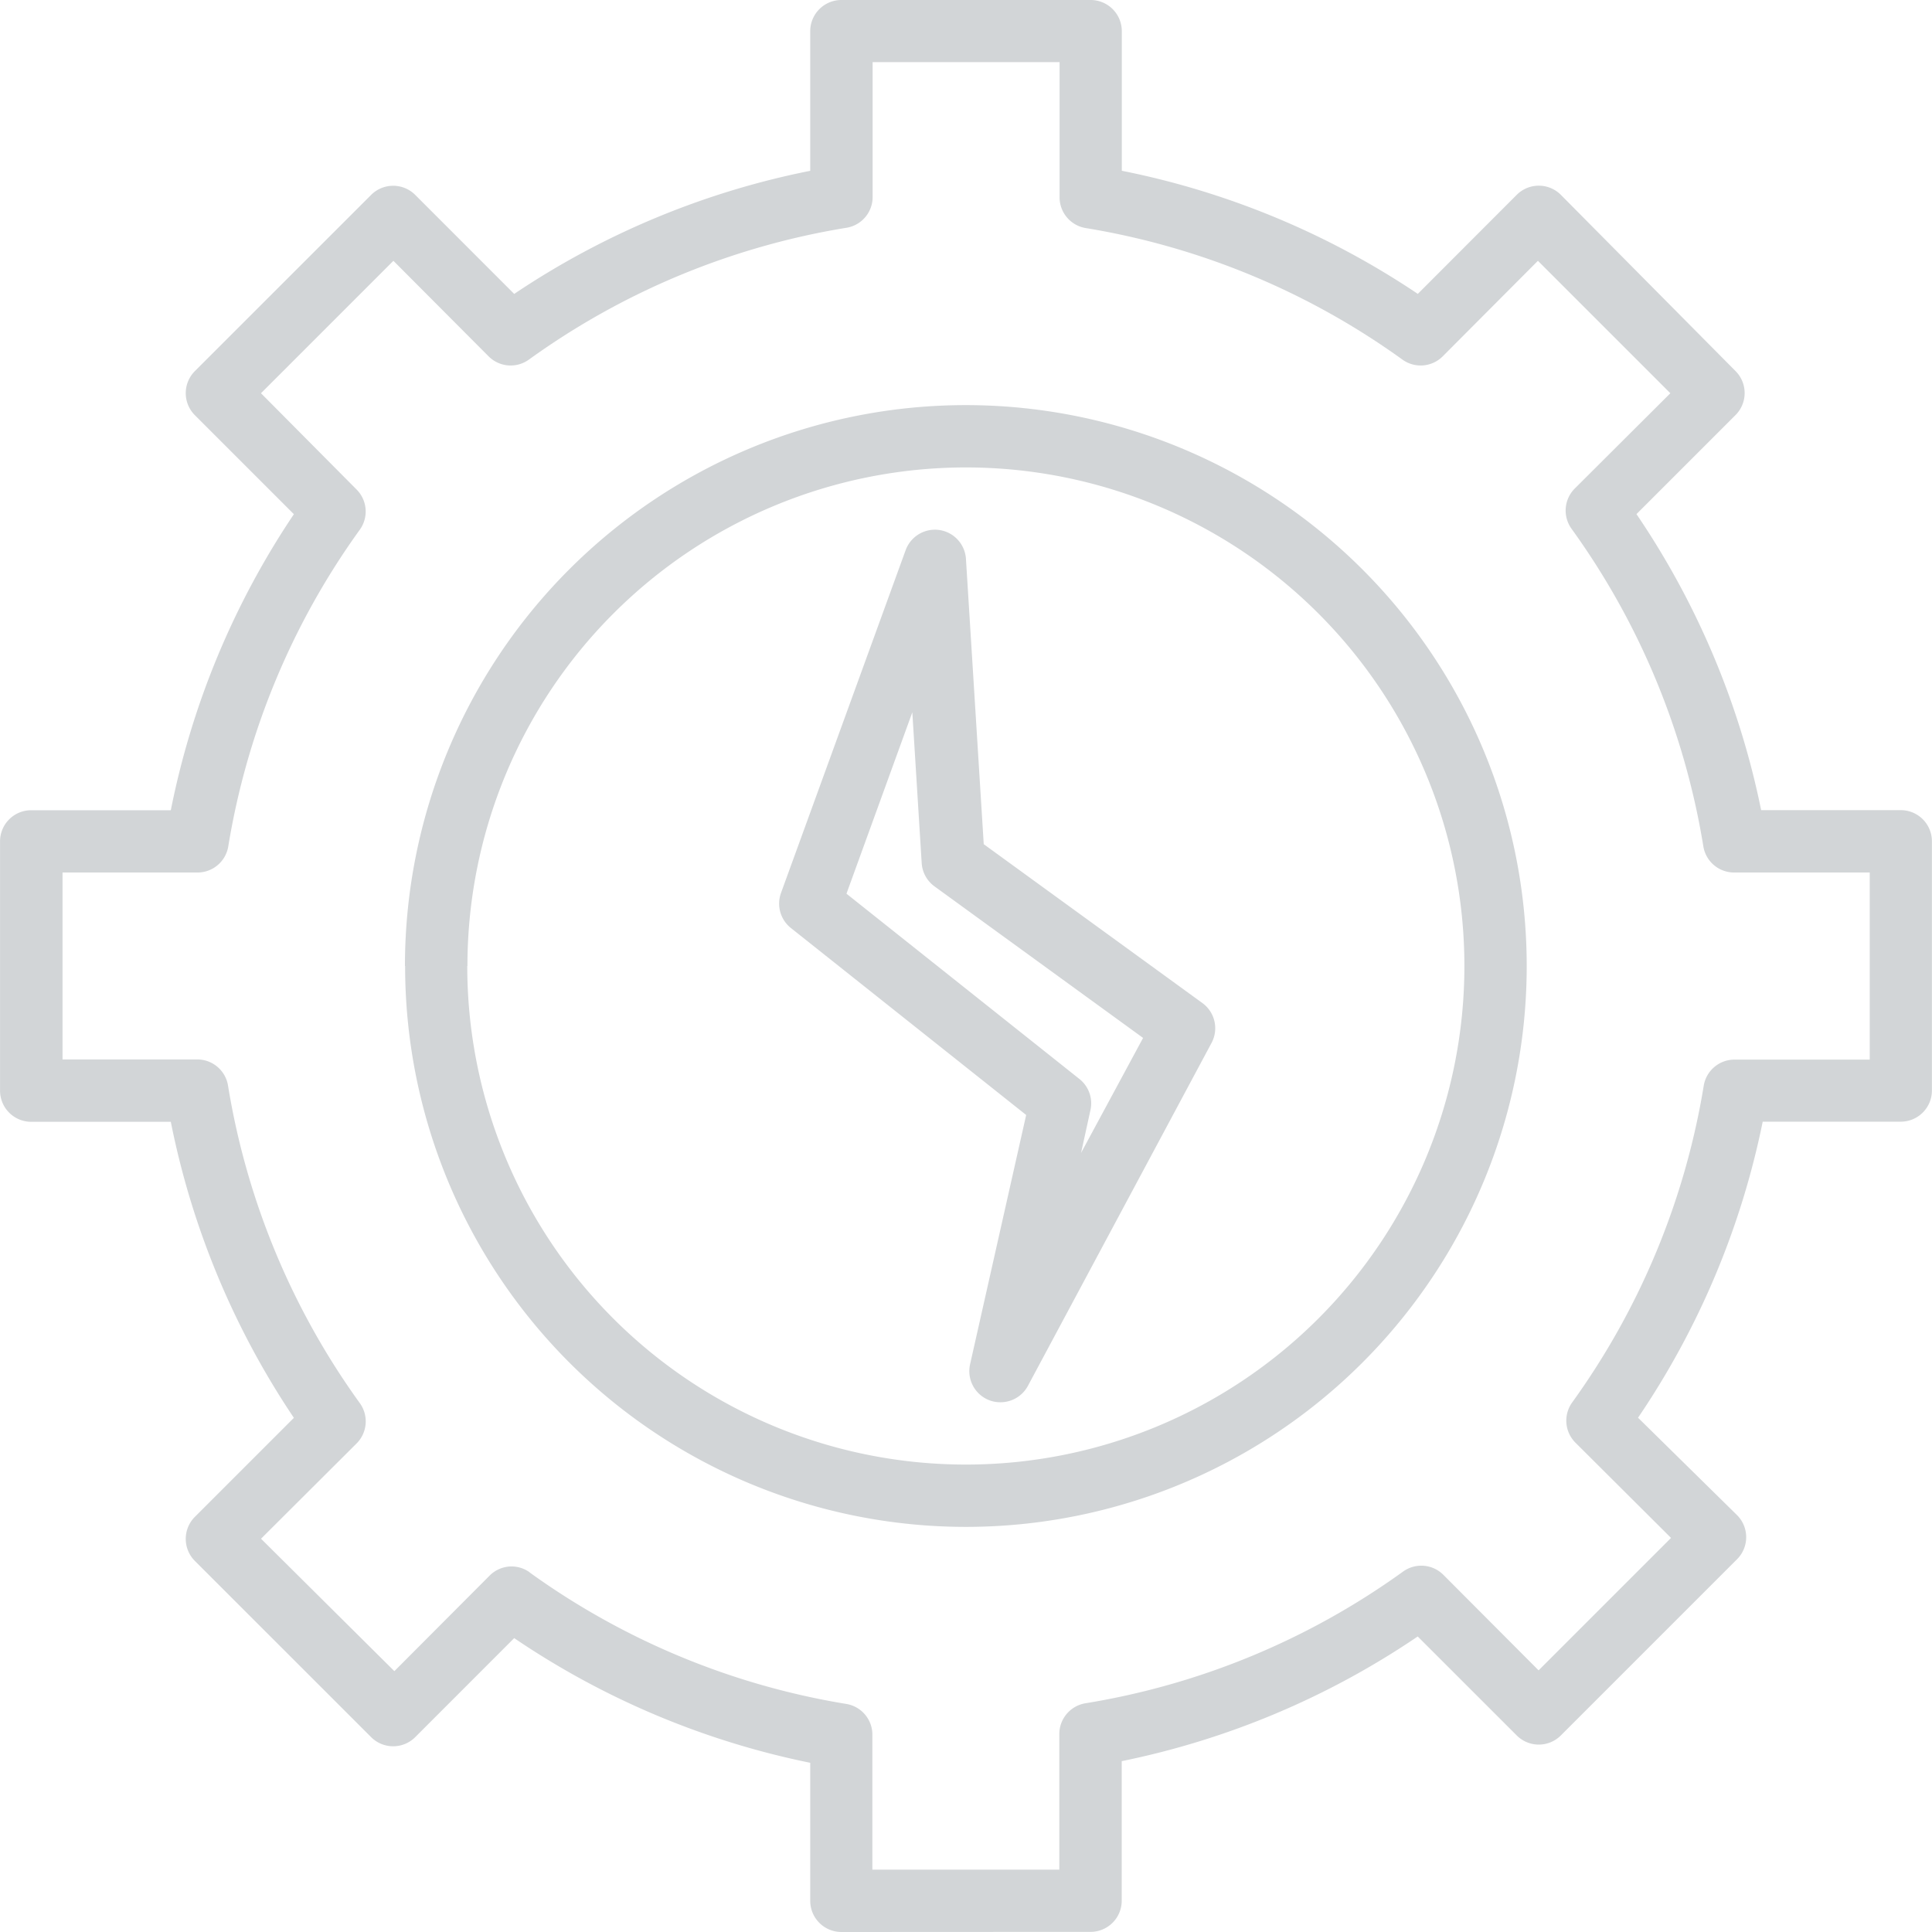
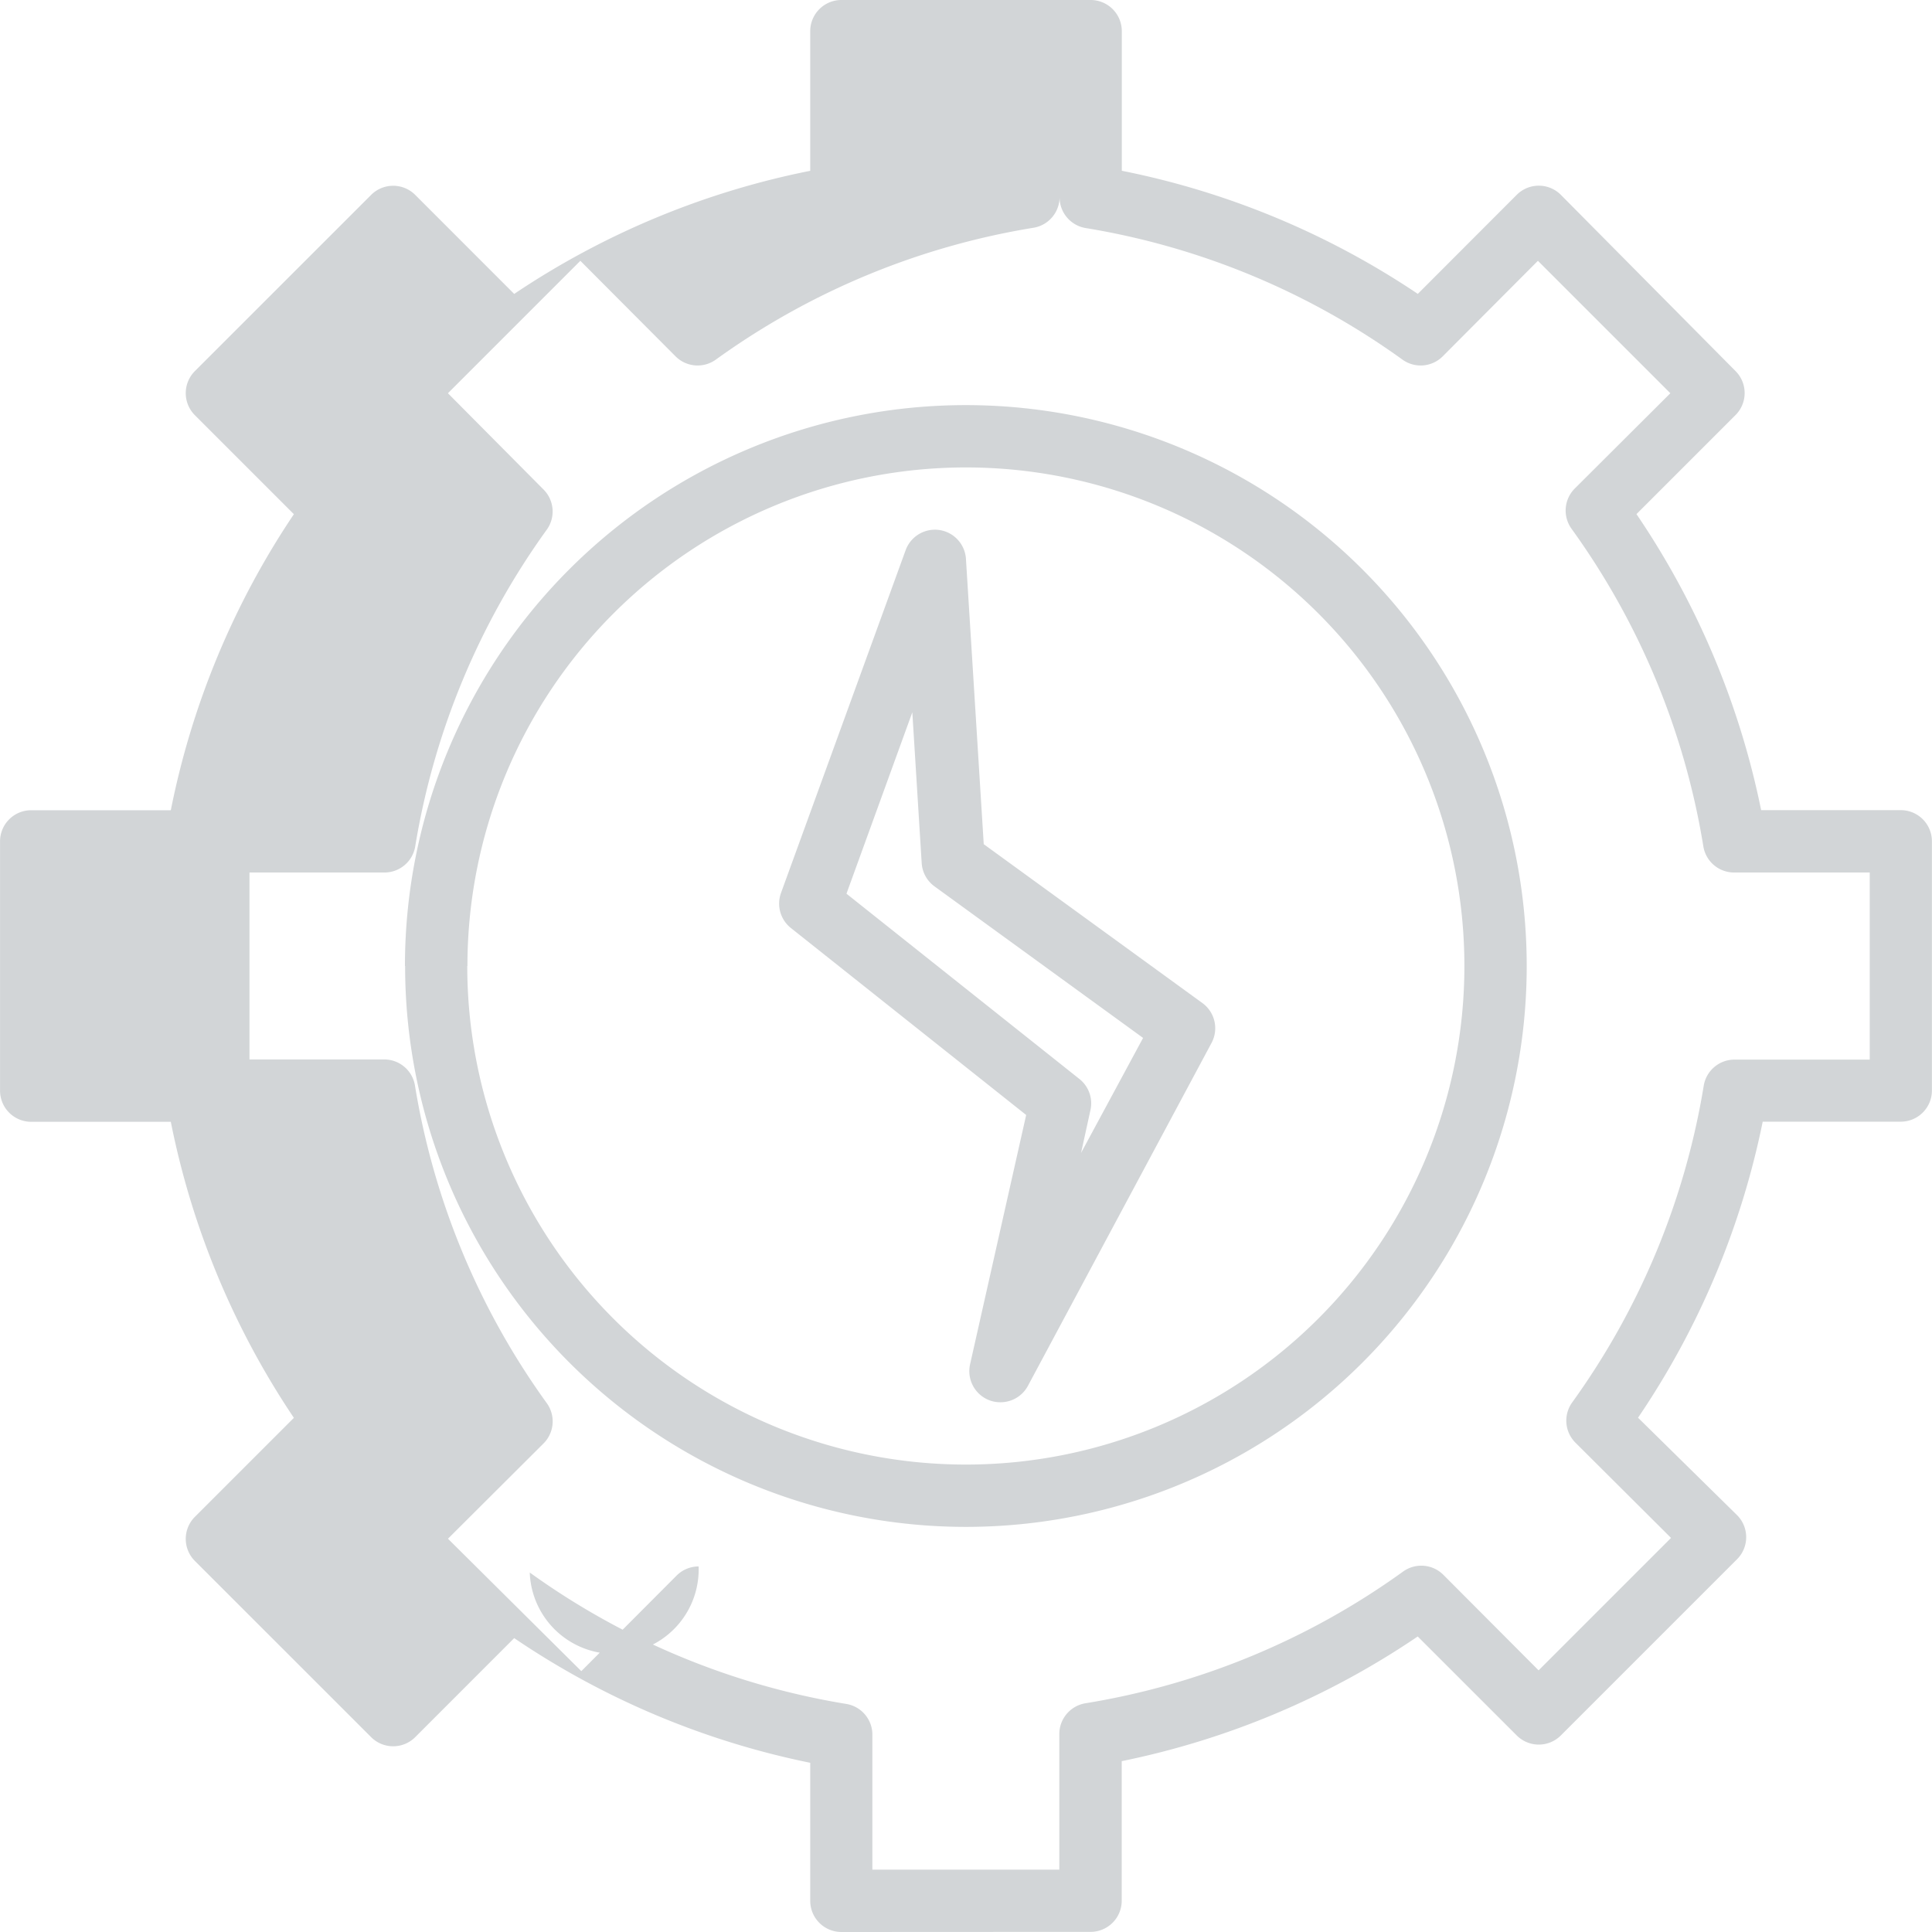
<svg xmlns="http://www.w3.org/2000/svg" width="45.854" height="45.854" viewBox="0 0 45.854 45.854">
-   <path id="noun_electric_gear_3894482" data-name="noun_electric gear_3894482" d="M-1480.031,45.854a.74.74,0,0,1-.739-.739V41.838a19.4,19.4,0,0,1-7.026-2.959l-2.351,2.352a.74.74,0,0,1-1.043,0l-4.187-4.186a.74.74,0,0,1,0-1.042l2.352-2.352a19.371,19.371,0,0,1-2.921-7.026h-3.313a.74.74,0,0,1-.74-.739V19.969a.739.739,0,0,1,.74-.739h3.313a19.365,19.365,0,0,1,2.921-7.026l-2.352-2.352a.74.74,0,0,1,0-1.042l4.187-4.186a.74.74,0,0,1,1.043,0l2.351,2.352a19.388,19.388,0,0,1,7.026-2.922V.739a.74.74,0,0,1,.739-.739h5.916a.74.74,0,0,1,.74.739V4.053a19.378,19.378,0,0,1,7.025,2.922L-1464,4.622a.74.74,0,0,1,1.043,0l4.149,4.186a.738.738,0,0,1,0,1.042l-2.352,2.352a19.366,19.366,0,0,1,2.959,7.026h3.313a.739.739,0,0,1,.74.739v5.916a.74.74,0,0,1-.74.739h-3.276a19.366,19.366,0,0,1-2.959,7.026l2.352,2.314a.74.74,0,0,1,0,1.043l-4.186,4.186a.74.74,0,0,1-1.043,0l-2.352-2.351a19.4,19.4,0,0,1-7.025,2.959v3.313a.74.74,0,0,1-.74.739Zm-7.4-8.535a17.754,17.754,0,0,0,7.515,3.122.739.739,0,0,1,.621.739v3.194h4.437v-3.21a.74.74,0,0,1,.622-.739A17.754,17.754,0,0,0-1466.7,37.3a.74.74,0,0,1,.961.081l2.256,2.263,3.143-3.143-2.264-2.256a.739.739,0,0,1-.081-.961,17.75,17.75,0,0,0,3.121-7.514.739.739,0,0,1,.74-.621h3.2V20.708h-3.209a.739.739,0,0,1-.74-.621,17.742,17.742,0,0,0-3.128-7.537.739.739,0,0,1,.082-.961l2.263-2.256-3.143-3.143-2.255,2.263a.74.74,0,0,1-.962.081,17.76,17.76,0,0,0-7.514-3.121.74.74,0,0,1-.622-.739v-3.2h-4.437V4.667a.739.739,0,0,1-.621.739,17.753,17.753,0,0,0-7.536,3.128.74.74,0,0,1-.962-.081l-2.255-2.263-3.143,3.143,2.263,2.279a.739.739,0,0,1,.082.961,17.737,17.737,0,0,0-3.121,7.514.74.74,0,0,1-.74.621h-3.194v4.437h3.188a.739.739,0,0,1,.74.621,17.741,17.741,0,0,0,3.128,7.536.74.74,0,0,1-.082.962l-2.263,2.256,3.165,3.143,2.256-2.263a.738.738,0,0,1,.528-.222A.737.737,0,0,1-1487.427,37.319Zm-2.958-14.392a13.312,13.312,0,0,1,13.312-13.312,13.313,13.313,0,0,1,13.312,13.312,13.312,13.312,0,0,1-13.312,13.312A13.312,13.312,0,0,1-1490.385,22.927Zm1.479,0a11.834,11.834,0,0,0,11.833,11.833,11.833,11.833,0,0,0,11.833-11.833,11.833,11.833,0,0,0-11.833-11.833A11.834,11.834,0,0,0-1488.906,22.927Zm12.4,10.31a.74.74,0,0,1-.466-.858l1.331-5.916-5.583-4.437a.74.74,0,0,1-.237-.829l2.958-8.135a.74.74,0,0,1,.8-.483.74.74,0,0,1,.633.69l.422,6.767,5.192,3.772a.739.739,0,0,1,.214.946l-4.356,8.135a.739.739,0,0,1-.651.392h-.007A.738.738,0,0,1-1476.511,33.237Zm-3.4-12.026,5.532,4.4a.737.737,0,0,1,.258.739l-.222,1.013,1.472-2.729-4.955-3.6a.741.741,0,0,1-.3-.555l-.222-3.573Z" transform="translate(1500)" fill="#d2d5d7" />
+   <path id="noun_electric_gear_3894482" data-name="noun_electric gear_3894482" d="M-1480.031,45.854a.74.74,0,0,1-.739-.739V41.838a19.4,19.4,0,0,1-7.026-2.959l-2.351,2.352a.74.74,0,0,1-1.043,0l-4.187-4.186a.74.74,0,0,1,0-1.042l2.352-2.352a19.371,19.371,0,0,1-2.921-7.026h-3.313a.74.74,0,0,1-.74-.739V19.969a.739.739,0,0,1,.74-.739h3.313a19.365,19.365,0,0,1,2.921-7.026l-2.352-2.352a.74.74,0,0,1,0-1.042l4.187-4.186a.74.74,0,0,1,1.043,0l2.351,2.352a19.388,19.388,0,0,1,7.026-2.922V.739a.74.74,0,0,1,.739-.739h5.916a.74.74,0,0,1,.74.739V4.053a19.378,19.378,0,0,1,7.025,2.922L-1464,4.622a.74.74,0,0,1,1.043,0l4.149,4.186a.738.738,0,0,1,0,1.042l-2.352,2.352a19.366,19.366,0,0,1,2.959,7.026h3.313a.739.739,0,0,1,.74.739v5.916a.74.74,0,0,1-.74.739h-3.276a19.366,19.366,0,0,1-2.959,7.026l2.352,2.314a.74.74,0,0,1,0,1.043l-4.186,4.186a.74.74,0,0,1-1.043,0l-2.352-2.351a19.4,19.4,0,0,1-7.025,2.959v3.313a.74.74,0,0,1-.74.739Zm-7.4-8.535a17.754,17.754,0,0,0,7.515,3.122.739.739,0,0,1,.621.739v3.194h4.437v-3.21a.74.74,0,0,1,.622-.739A17.754,17.754,0,0,0-1466.7,37.3a.74.74,0,0,1,.961.081l2.256,2.263,3.143-3.143-2.264-2.256a.739.739,0,0,1-.081-.961,17.75,17.75,0,0,0,3.121-7.514.739.739,0,0,1,.74-.621h3.2V20.708h-3.209a.739.739,0,0,1-.74-.621,17.742,17.742,0,0,0-3.128-7.537.739.739,0,0,1,.082-.961l2.263-2.256-3.143-3.143-2.255,2.263a.74.74,0,0,1-.962.081,17.76,17.76,0,0,0-7.514-3.121.74.74,0,0,1-.622-.739v-3.2V4.667a.739.739,0,0,1-.621.739,17.753,17.753,0,0,0-7.536,3.128.74.74,0,0,1-.962-.081l-2.255-2.263-3.143,3.143,2.263,2.279a.739.739,0,0,1,.082.961,17.737,17.737,0,0,0-3.121,7.514.74.74,0,0,1-.74.621h-3.194v4.437h3.188a.739.739,0,0,1,.74.621,17.741,17.741,0,0,0,3.128,7.536.74.74,0,0,1-.082.962l-2.263,2.256,3.165,3.143,2.256-2.263a.738.738,0,0,1,.528-.222A.737.737,0,0,1-1487.427,37.319Zm-2.958-14.392a13.312,13.312,0,0,1,13.312-13.312,13.313,13.313,0,0,1,13.312,13.312,13.312,13.312,0,0,1-13.312,13.312A13.312,13.312,0,0,1-1490.385,22.927Zm1.479,0a11.834,11.834,0,0,0,11.833,11.833,11.833,11.833,0,0,0,11.833-11.833,11.833,11.833,0,0,0-11.833-11.833A11.834,11.834,0,0,0-1488.906,22.927Zm12.4,10.31a.74.74,0,0,1-.466-.858l1.331-5.916-5.583-4.437a.74.74,0,0,1-.237-.829l2.958-8.135a.74.74,0,0,1,.8-.483.74.74,0,0,1,.633.69l.422,6.767,5.192,3.772a.739.739,0,0,1,.214.946l-4.356,8.135a.739.739,0,0,1-.651.392h-.007A.738.738,0,0,1-1476.511,33.237Zm-3.4-12.026,5.532,4.4a.737.737,0,0,1,.258.739l-.222,1.013,1.472-2.729-4.955-3.6a.741.741,0,0,1-.3-.555l-.222-3.573Z" transform="translate(1500)" fill="#d2d5d7" />
</svg>